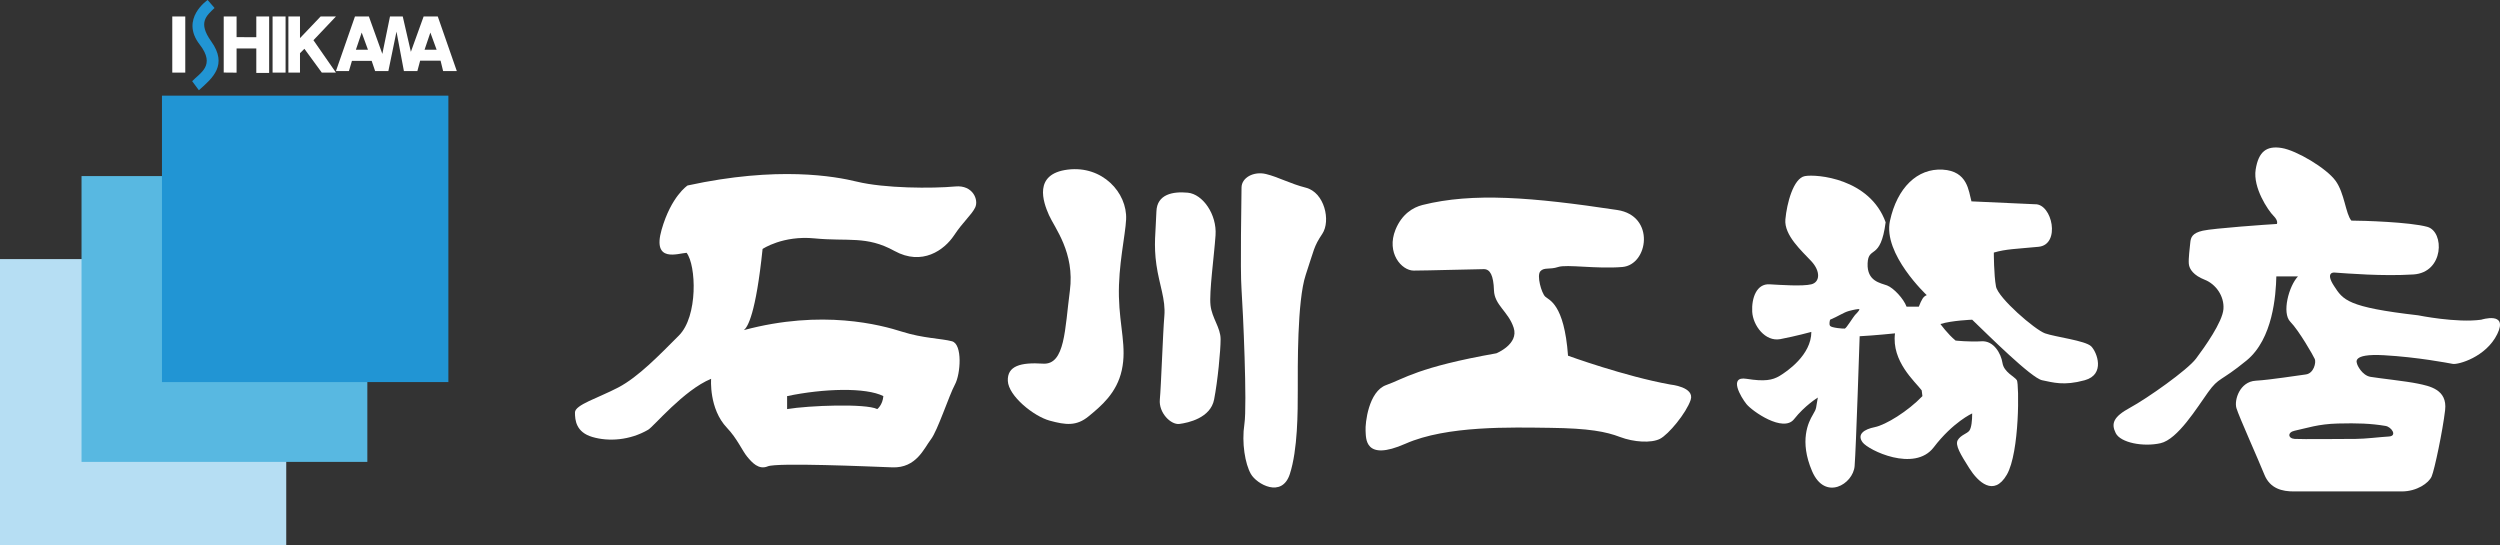
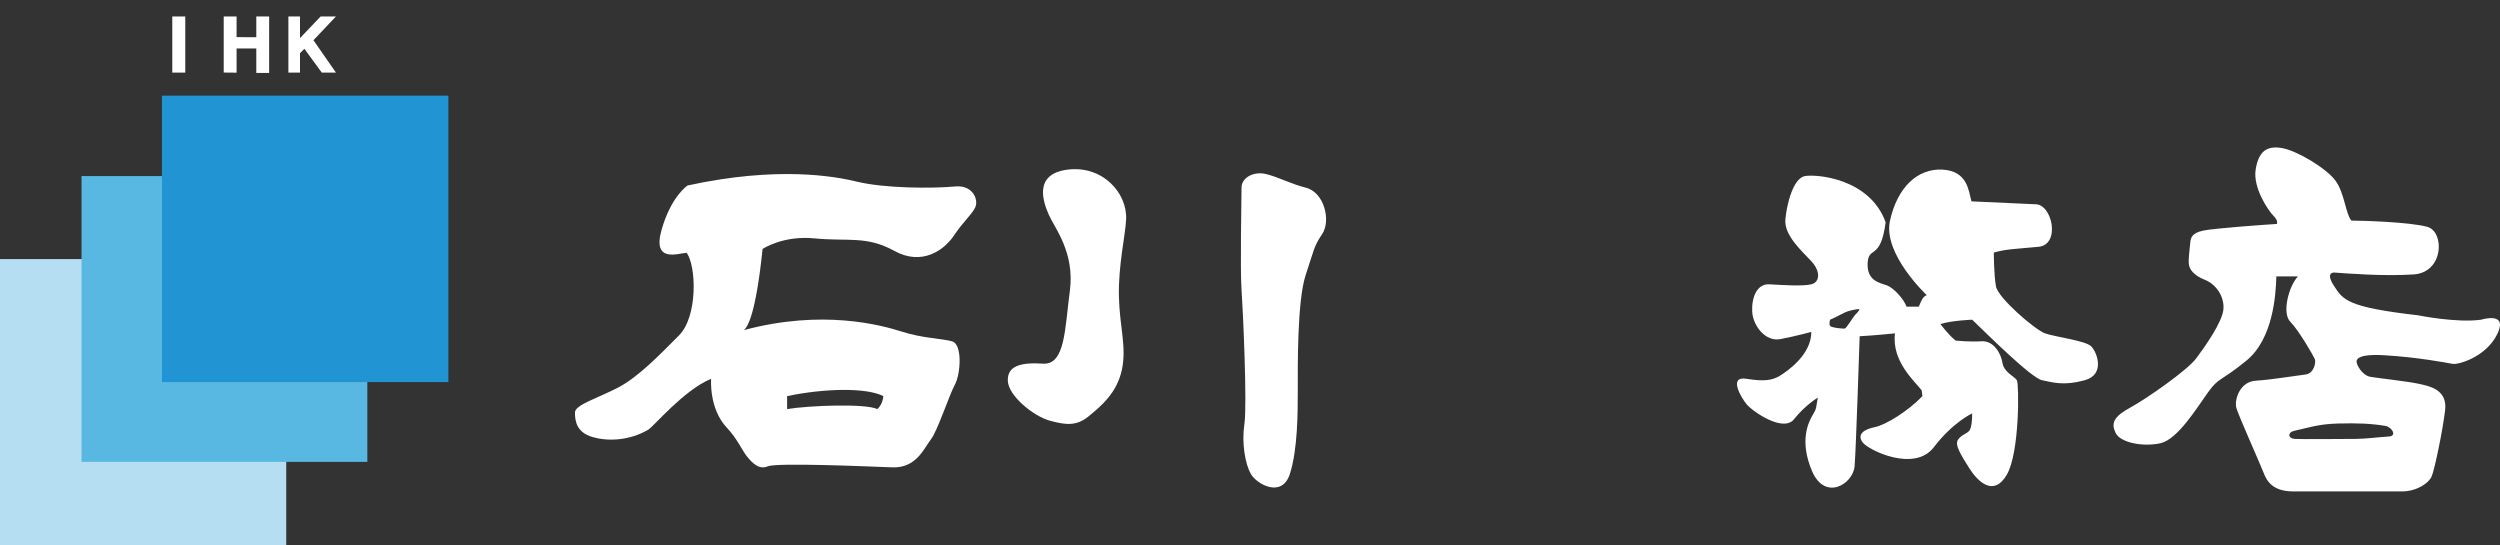
<svg xmlns="http://www.w3.org/2000/svg" version="1.1" id="レイヤー_1" x="0px" y="0px" viewBox="0 0 365.039 79.626" style="enable-background:new 0 0 365.039 79.626;" xml:space="preserve">
  <rect x="0" y="0" width="365.039" height="79.626" fill="#333333" stroke="none" />
  <style type="text/css">
	.st0{fill:#FFFFFF;}
	.st1{fill:#2195D4;}
	.st2{fill:#B6DEF3;}
	.st3{fill:#58B8E1;}
</style>
  <g>
    <path class="st0" d="M111.349,36.352c0,0,2.949-2.001,7.583-1.545c4.851,0.478,7.583-0.422,11.656,1.826   c4.072,2.246,7.302-0.14,8.706-2.248c1.404-2.106,2.528-2.948,3.089-4.072c0.562-1.123-0.338-3.322-2.874-3.088   c-3.403,0.315-10.362,0.281-14.399-0.703c-3.15-0.767-11.515-2.314-24.715,0.562c0,0-2.387,1.545-3.792,6.459   c-1.403,4.916,2.422,3.441,3.651,3.371c1.404,1.825,1.686,9.267-1.124,12.077c-2.808,2.809-5.898,6.038-8.847,7.583   c-2.949,1.545-6.329,2.529-6.329,3.652s0.15,2.879,2.538,3.58c2.387,0.703,5.477,0.492,8.145-1.053   c0.816-0.472,5.188-5.79,9.197-7.442c0,0-0.35,4.368,2.317,7.162c1.475,1.545,2.247,3.371,2.949,4.213   c0.703,0.843,1.675,1.966,3.014,1.404c1.339-0.561,14.681,0.021,18.191,0.151c3.51,0.129,4.634-2.819,5.618-4.083   c0.982-1.265,2.668-6.461,3.509-8.005c0.843-1.545,1.124-5.898-0.421-6.319c-1.545-0.422-4.212-0.422-7.302-1.403   c-3.059-0.974-11.624-3.31-23.108-0.227C109.179,47.797,110.372,45.781,111.349,36.352 M114.93,57.838   c5.33-1.118,11.503-1.293,14.054,0c-0.112,1.315-0.889,1.895-0.889,1.895c-1.685-0.842-10.006-0.527-13.165,0L114.93,57.838   L114.93,57.838z" />
    <path class="st0" d="M164.431,32.034c0.178-3.906-3.476-7.9-8.531-7.267c-5.055,0.632-3.581,4.739-2.738,6.635   c0.842,1.897,3.792,5.477,3.055,11.059c-0.738,5.582-0.686,10.848-3.924,10.637c-3.238-0.211-5.239,0.316-5.134,2.529   c0.106,2.212,3.792,5.16,6.109,5.793c2.317,0.631,3.897,0.841,5.687-0.632c1.791-1.474,4.108-3.371,4.844-6.741   c0.738-3.371-0.315-6.221-0.421-10.745C163.272,38.775,164.325,34.351,164.431,32.034" />
-     <path class="st0" d="M168.855,30.876c-0.101,3.053-0.422,4.845,0,7.794c0.421,2.949,1.369,5.055,1.158,7.477   c-0.211,2.423-0.473,10.259-0.658,12.187c-0.185,1.927,1.605,3.734,2.869,3.567c1.263-0.165,4.529-0.86,5.055-3.567   c0.528-2.708,0.948-7.13,0.948-8.816c0-1.684-1.263-3.054-1.474-4.95c-0.21-1.895,0.526-7.161,0.736-10.216   c0.211-3.055-1.872-6.003-4.042-6.214C171.276,27.927,168.937,28.352,168.855,30.876" />
    <path class="st0" d="M190.655,27.4c-2.231-0.561-4.001-1.551-5.793-1.988c-1.79-0.435-3.579,0.512-3.579,1.988   c0,1.475-0.212,11.902,0,14.85c0.21,2.95,0.841,16.889,0.42,19.661c-0.42,2.773,0.106,5.827,0.948,7.302   c0.843,1.474,4.53,3.58,5.688,0c1.158-3.581,1.158-9.078,1.158-12.28s-0.106-12.997,1.158-16.79   c1.265-3.792,1.159-4.107,2.423-6.002C194.341,32.245,193.403,28.091,190.655,27.4" />
-     <path class="st0" d="M207.717,29.928c7.338-1.838,15.976-1.144,28.436,0.736c5.582,0.844,4.529,8.004,0.738,8.321   c-3.792,0.315-8.11-0.421-9.374,0c-1.263,0.421-2.056,0-2.607,0.632s0.17,3.154,0.705,3.683c0.534,0.528,2.781,0.985,3.342,8.639   c0,0,8.285,3.018,14.955,4.212c0,0,3.581,0.351,2.95,2.247c-0.632,1.896-3.231,5.055-4.495,5.688   c-1.263,0.632-3.791,0.491-5.827-0.282c-2.037-0.773-4.495-1.264-10.181-1.333c-5.688-0.071-15.097-0.351-21.134,2.316   c-6.04,2.669-5.758-0.843-5.828-1.896c-0.071-1.053,0.421-5.756,3.019-6.669c2.597-0.913,4.564-2.599,16.079-4.635   c0,0,3.3-1.334,2.528-3.722c-0.773-2.387-2.808-3.301-2.879-5.476c-0.07-2.177-0.561-3.091-1.474-3.091   c-0.912,0-8.496,0.212-10.252,0.212s-4.031-2.581-2.648-5.986C204.685,31.279,206.299,30.283,207.717,29.928" />
    <path class="st0" d="M305.349,50.572c-0.843-0.844-5.265-1.37-6.741-1.897c-1.474-0.527-6.845-5.16-7.162-6.845   c-0.316-1.685-0.316-4.95-0.316-4.95c1.791-0.527,3.265-0.527,6.531-0.844c3.264-0.315,2-6.318-0.527-6.213l-9.268-0.42   c-0.421-1.475-0.527-4.425-4.214-4.635c-3.685-0.21-6.634,2.632-7.687,7.477c-1.054,4.844,5.371,10.848,5.371,10.848   c-0.526,0.211-0.737,0.632-1.158,1.685h-1.791c-0.421-1.158-1.895-2.738-2.843-3.098c-0.949-0.359-2.95-0.588-2.844-3.22   c0.105-2.634,1.895-0.317,2.633-6.004c-2.318-6.424-10.111-7.057-11.797-6.741c-1.684,0.316-2.633,4.003-2.843,6.32   s2.422,4.635,3.791,6.108c1.37,1.475,1.265,3.055,0,3.371c-1.263,0.316-4.526,0.092-6.108,0c-1.886-0.11-2.633,2.001-2.527,4.002   c0.105,2.001,1.895,4.423,4.108,4.001c2.211-0.42,4.527-1.053,4.527-1.053c0,3.371-3.58,5.793-4.633,6.424   c-1.053,0.633-2.212,0.844-4.846,0.423c-2.633-0.423-0.842,2.632,0,3.685c0.844,1.053,5.372,4.213,6.952,2.212   c1.579-2.002,3.475-3.161,3.475-3.161c-0.315,1.581-0.106,1.475-0.738,2.529c-0.632,1.053-2,3.792-0.106,8.214   c1.897,4.424,6.005,1.896,6.215-0.736c0.21-2.633,0.736-18.958,0.736-18.958c2.108-0.106,5.161-0.422,5.161-0.422   c-0.527,4.108,2.95,7.058,3.897,8.321l0.107,0.843c-2.107,2.211-5.372,4.212-6.952,4.529c-1.579,0.315-2.633,1.053-1.791,2.212   s7.583,4.423,10.395,0.737c2.812-3.687,5.614-4.951,5.614-4.951c0,1.054-0.105,2.108-0.421,2.528   c-0.316,0.422-1.264,0.632-1.686,1.37c-0.422,0.736,0.422,2.106,1.686,4.106c1.263,2.001,3.58,4.214,5.477,0.949   c1.895-3.265,1.791-13.271,1.474-13.796c-0.317-0.528-1.896-1.16-2.107-2.529s-1.272-3.271-3.054-3.159   c-1.783,0.111-3.793-0.106-3.793-0.106c-1.158-0.947-2.212-2.418-2.212-2.418c1.686-0.522,4.635-0.629,4.635-0.629   c2.317,2.221,8.636,8.524,10.217,8.841c1.58,0.315,3.159,0.842,6.213,0C307.456,54.678,306.192,51.413,305.349,50.572    M270.945,45.906c-0.351,0.347-1.342,2.043-1.583,2.073c-0.242,0.029-1.928-0.112-2.137-0.392c-0.211-0.281,0-0.905,0-0.905   c1.194-0.499,1.966-1.06,2.737-1.271c0.774-0.211,1.265-0.281,1.475-0.281S271.296,45.559,270.945,45.906" />
    <path class="st0" d="M362.292,46.682c-3.58,0.501-9.197-0.64-9.197-0.64c-10.392-1.193-10.954-2.246-12.287-4.283   c-1.334-2.036,0-1.966,0-1.966c2.037,0.14,7.092,0.562,11.585,0.282c4.495-0.282,4.564-6.248,2.037-6.951   c-2.529-0.702-9.41-0.912-11.094-0.912c-0.843-0.984-0.984-4.004-2.318-5.829c-1.334-1.825-5.686-4.423-7.863-4.774   c-2.178-0.352-3.371,0.492-3.793,3.149c-0.42,2.658,1.825,5.979,2.599,6.751c0.772,0.772,0.491,1.194,0.491,1.194   c-1.265,0.07-9.267,0.631-10.813,0.983c-1.545,0.35-1.755,0.982-1.825,1.755c-0.071,0.772-0.281,2.317-0.211,3.088   c0.07,0.774,0.703,1.686,2.317,2.317c1.616,0.632,2.879,2.387,2.738,4.283c-0.14,1.895-2.738,5.547-4.002,7.232   c-1.265,1.686-7.162,5.829-9.619,7.162c-2.458,1.334-2.808,2.317-2.107,3.722c0.703,1.403,4.004,2.037,6.53,1.474   c2.528-0.562,5.336-5.196,6.952-7.442c1.615-2.247,1.756-1.475,5.617-4.635c3.862-3.158,4.283-9.548,4.352-12.287h3.161   c-1.334,1.404-2.387,5.335-1.124,6.623c1.264,1.286,3.37,4.963,3.58,5.454c0.211,0.492-0.14,2.107-1.334,2.247   c-1.193,0.14-4.986,0.772-7.303,0.912c-2.316,0.141-3.159,2.808-2.808,4.002c0.352,1.194,3.23,7.583,4.072,9.689   c0.842,2.107,2.668,2.475,4.284,2.475h15.797c2.177,0,3.933-1.211,4.354-2.193c0.421-0.983,1.616-6.671,1.966-9.689   c0.351-3.02-2.317-3.511-4.003-3.863c-1.685-0.351-5.617-0.772-6.88-0.982c-1.265-0.211-1.966-1.755-1.966-1.884   c0-0.129-0.982-1.556,3.932-1.275s9.268,1.124,10.04,1.264s4.843-0.983,6.491-4.354C366.288,45.41,362.292,46.682,362.292,46.682    M348.321,62.191c0.897,0.149,1.755,1.475,0.491,1.545c-1.263,0.07-3.441,0.35-4.844,0.35c-1.405,0-7.934,0.07-8.918,0   c-0.982-0.069-1.076-0.964,0-1.194c1.791-0.38,3.441-0.982,6.319-1.053C344.249,61.77,346.145,61.83,348.321,62.191" />
-     <path class="st1" d="M31.326,1.164L30.319,0c0,0-4.076,2.745-1.161,6.503c2.387,3.079,0.034,4.145-1.098,5.351l0.979,1.319   c1.999-1.762,4.276-3.678,1.79-7.153C28.871,3.281,30.143,2.305,31.326,1.164" />
    <rect x="25.156" y="2.405" class="st0" width="1.897" height="8.196" />
-     <rect x="39.801" y="2.405" class="st0" width="1.897" height="8.196" />
    <polygon class="st0" points="34.544,5.424 34.544,2.404 32.666,2.404 32.666,10.593 34.544,10.61 34.544,7.076 37.424,7.076    37.424,10.648 39.299,10.648 39.299,2.404 37.424,2.404 37.424,5.431  " />
    <polygon class="st0" points="42.109,2.405 43.803,2.405 43.803,5.567 46.817,2.405 49.053,2.405 45.768,5.873 49.053,10.601    46.987,10.601 44.446,7.125 43.803,7.769 43.803,10.601 42.109,10.601  " />
-     <path class="st0" d="M63.923,2.405h-2.067l-1.862,5.16l-1.186-5.16h-1.862l-1.118,5.466l-1.965-5.466h-2.032l-2.777,7.973h1.896   l0.44-1.491h2.88l0.507,1.491h1.931l1.186-5.759l1.084,5.759h1.965l0.406-1.524h2.982l0.372,1.524h2L63.923,2.405z M51.966,7.261   l0.847-2.507l0.915,2.507H51.966z M61.993,7.261l0.847-2.507l0.914,2.507H61.993z" />
    <rect y="37.831" class="st2" width="41.795" height="41.795" />
    <rect x="11.905" y="25.711" class="st3" width="41.732" height="41.732" />
    <rect x="23.649" y="13.967" class="st1" width="41.821" height="41.822" />
  </g>
</svg>